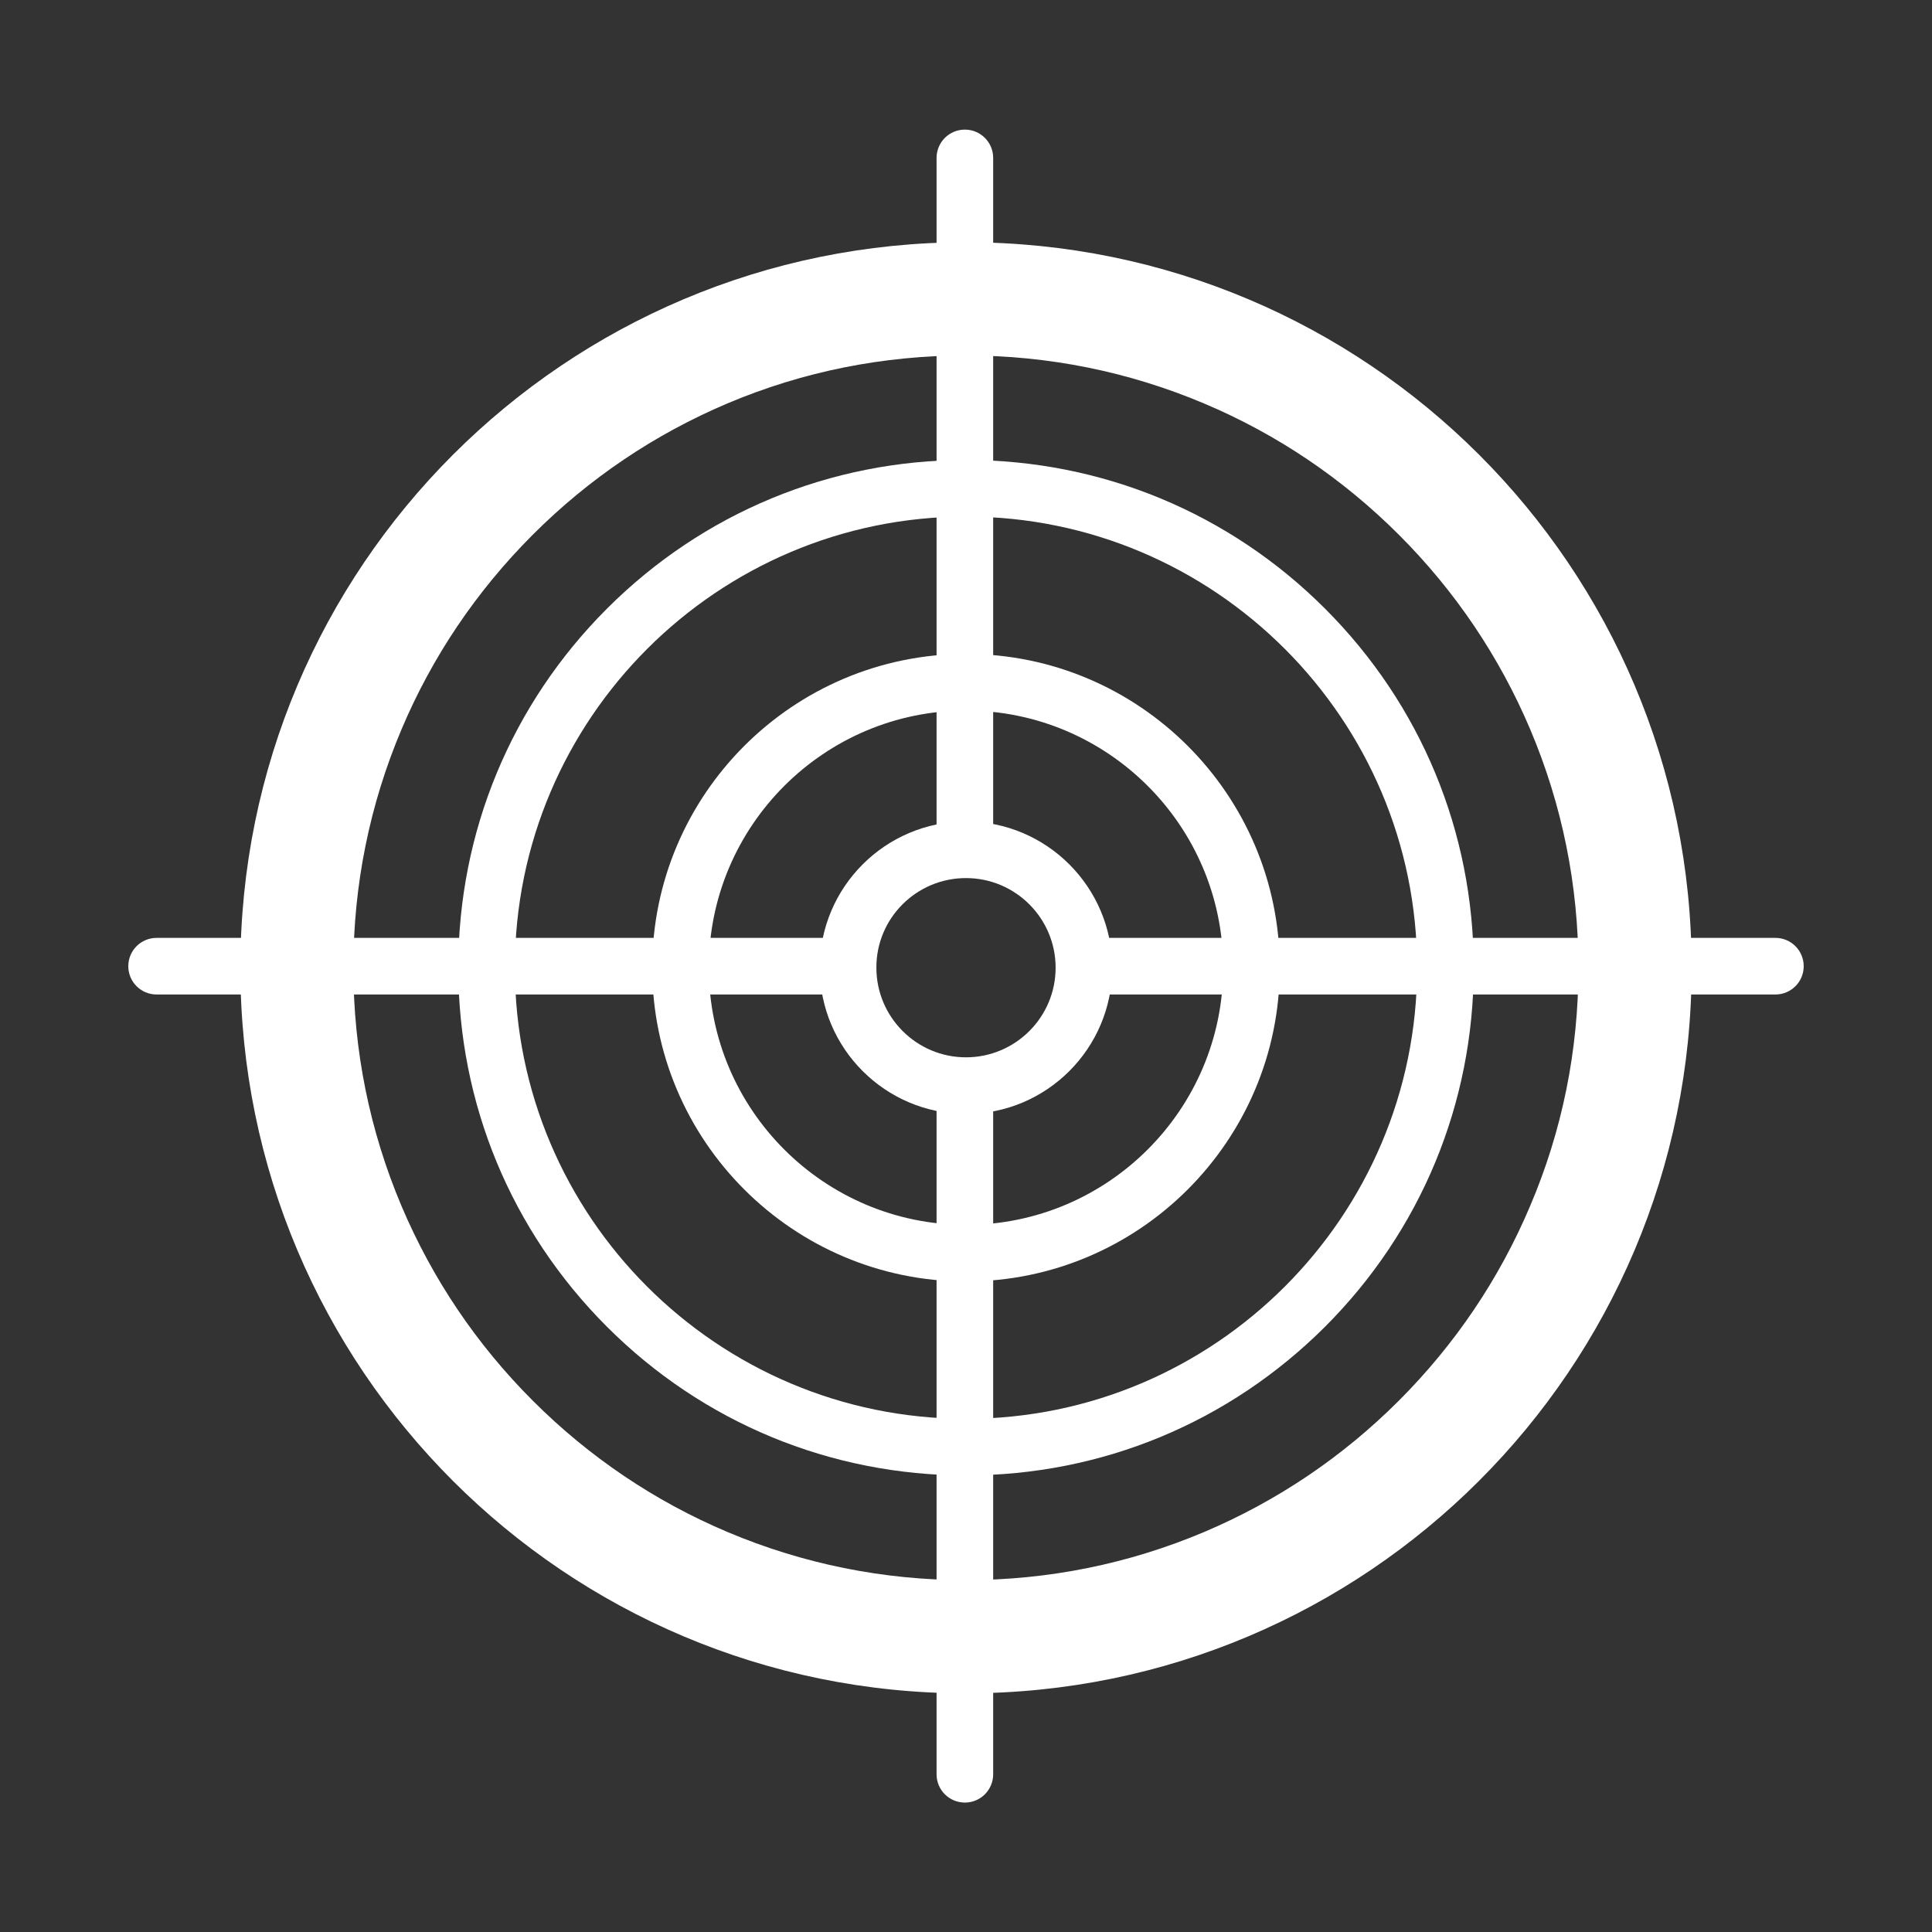
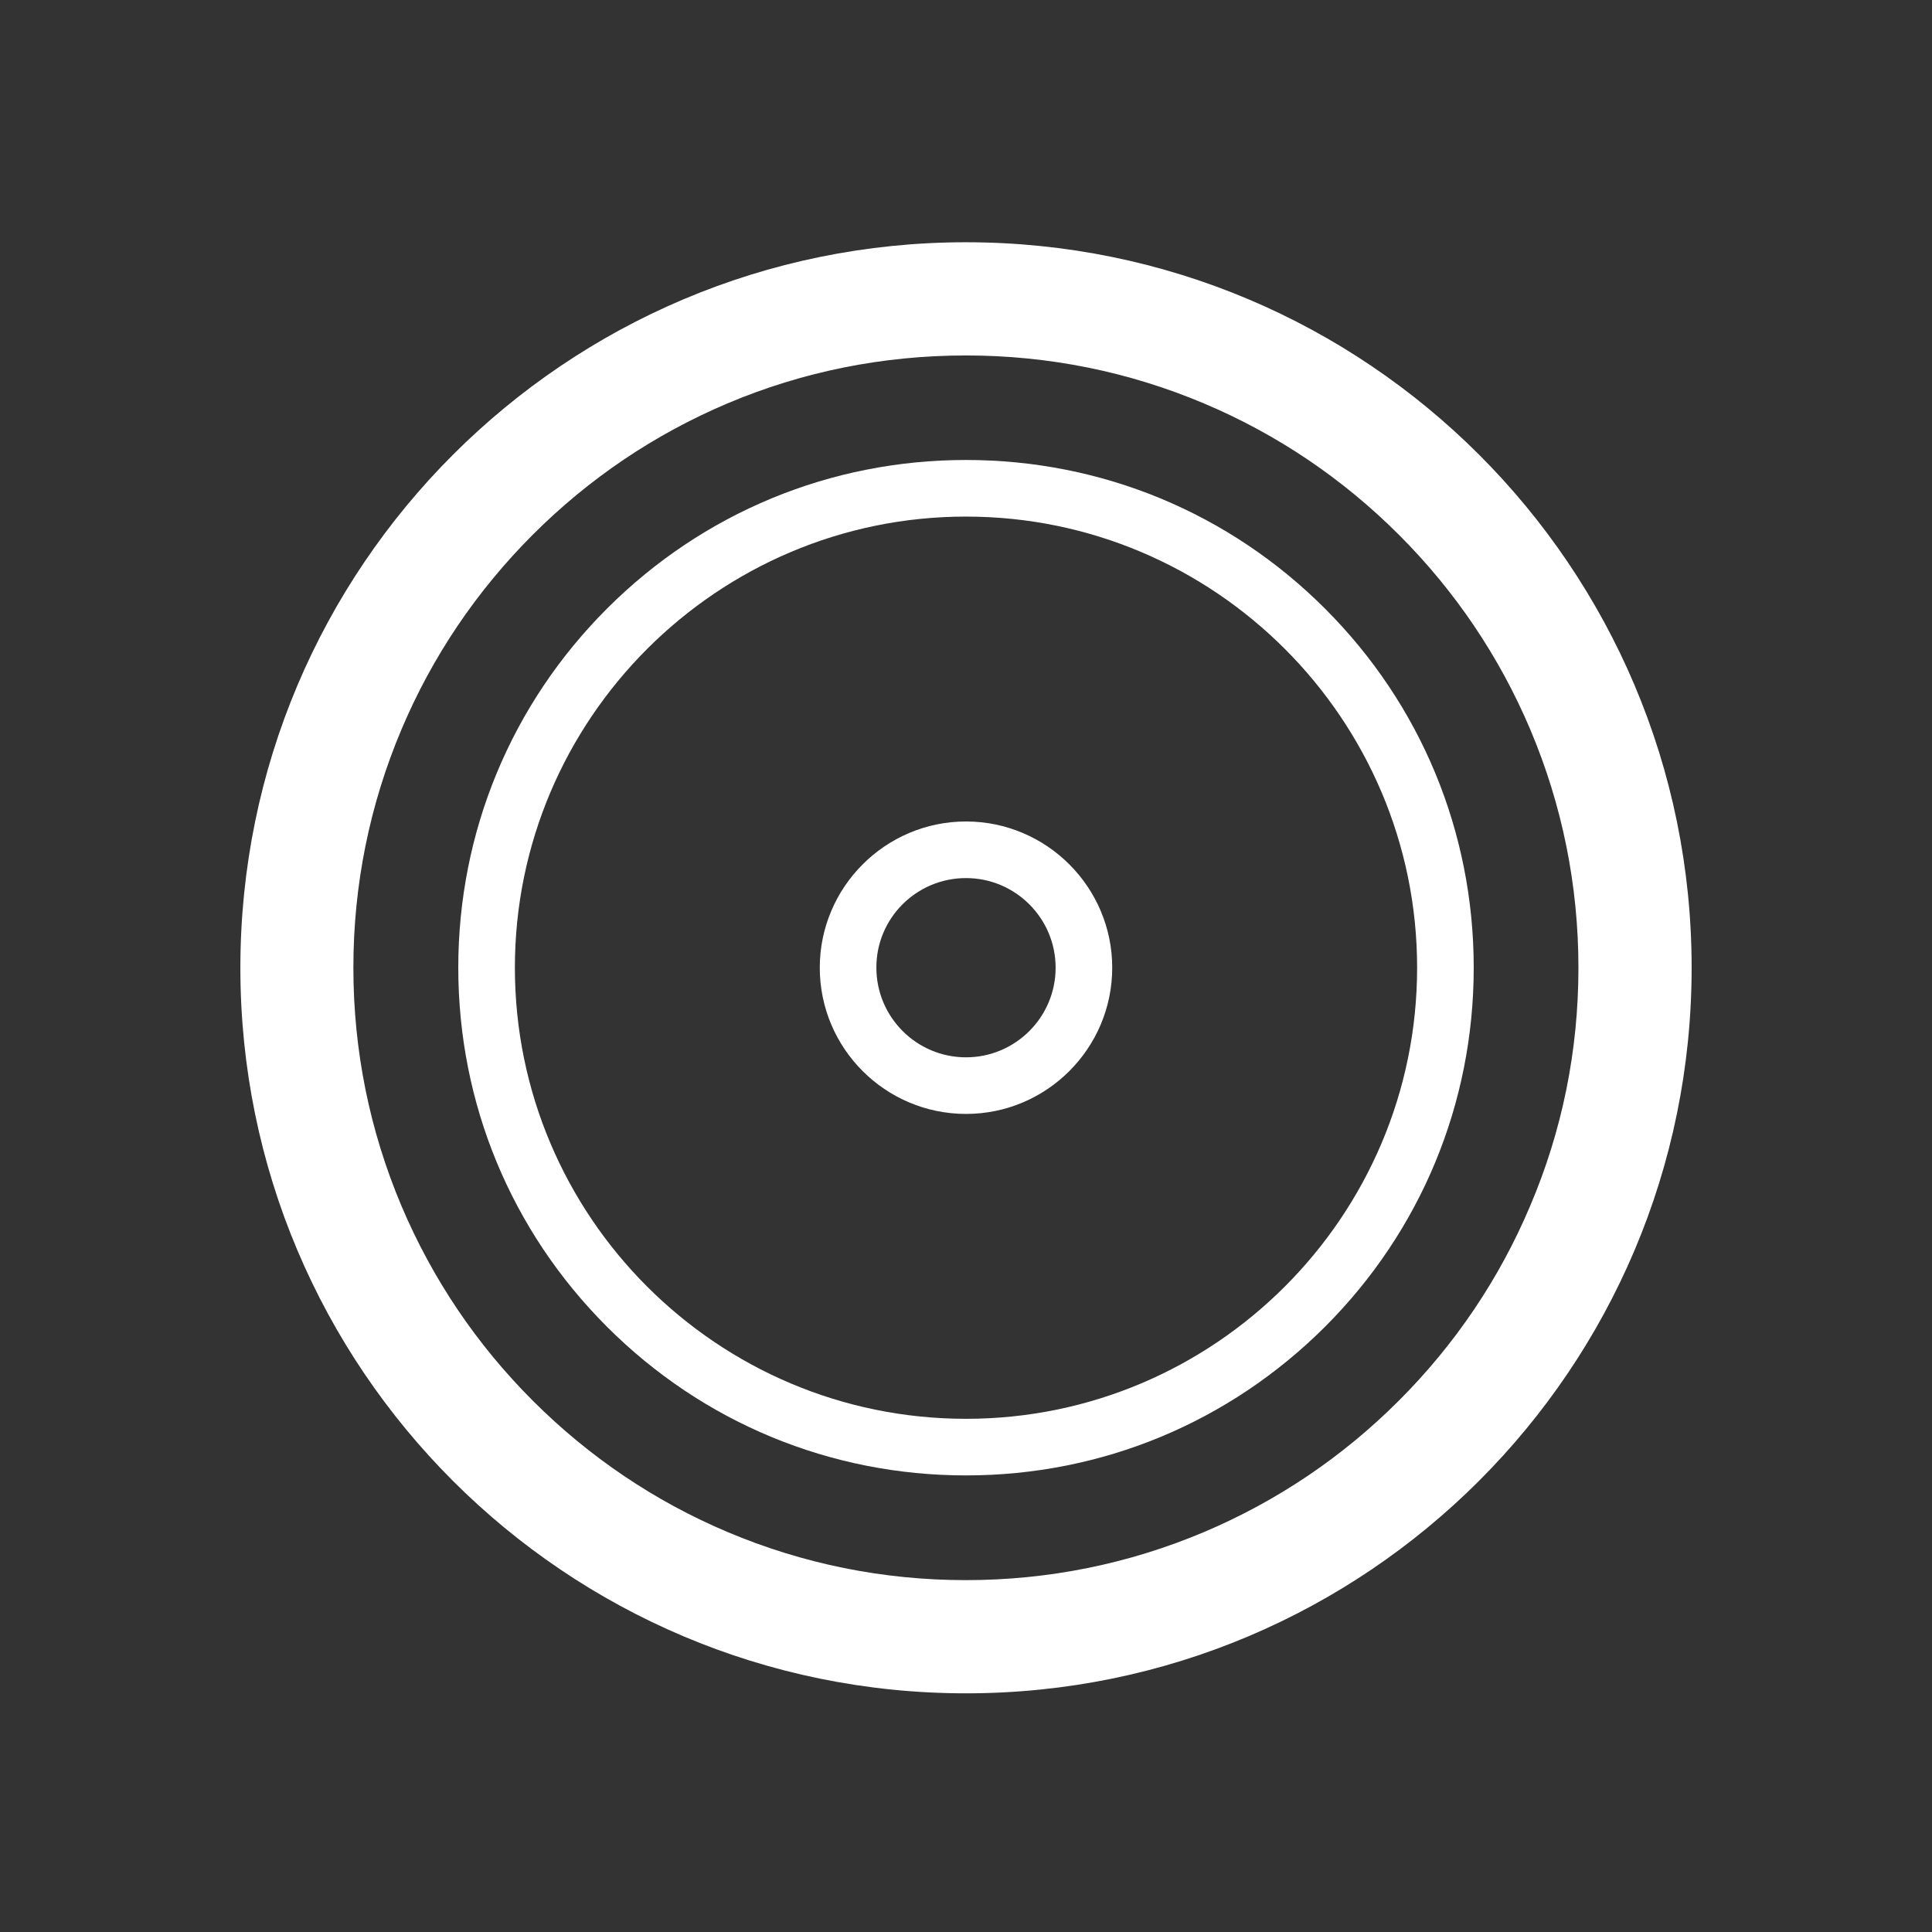
<svg xmlns="http://www.w3.org/2000/svg" t="1641345119172" class="icon" viewBox="0 0 1024 1024" version="1.1" p-id="4557" width="64" height="64">
  <rect x="0" y="0" width="1024" height="1024" fill="#333333" stroke="none" />
  <defs>
    <style type="text/css" />
  </defs>
  <path d="M512 188.4c43.8 0 86.3 8.6 126.3 25.5 38.6 16.3 73.4 39.8 103.2 69.6 29.8 29.8 53.2 64.5 69.6 103.2 16.9 40 25.5 82.5 25.5 126.3S828 599.3 811 639.2c-16.3 38.6-39.8 73.4-69.6 103.2-29.8 29.8-64.5 53.2-103.2 69.6-40 16.9-82.5 25.5-126.3 25.5s-86.3-8.6-126.3-25.5c-38.6-16.3-73.4-39.8-103.2-69.6-29.8-29.8-53.2-64.5-69.6-103.2-16.9-40-25.5-82.5-25.5-126.3s8.6-86.3 25.5-126.3c16.3-38.6 39.8-73.4 69.6-103.2 29.8-29.8 64.5-53.2 103.2-69.6 40-16.9 82.5-25.4 126.4-25.4m0-60c-212.4 0-384.6 172.2-384.6 384.6S299.6 897.5 512 897.5s384.6-172.2 384.6-384.6S724.4 128.4 512 128.4z" fill="#ffffff" p-id="4558" />
  <path d="M512 465.4c26.2 0 47.5 21.3 47.5 47.5s-21.3 47.5-47.5 47.5-47.5-21.3-47.5-47.5c-0.1-26.2 21.2-47.5 47.5-47.5m0-30c-42.7 0-77.5 34.8-77.5 77.5 0 42.8 34.8 77.5 77.5 77.5 42.8 0 77.5-34.8 77.5-77.5s-34.8-77.5-77.5-77.5z" fill="#ffffff" p-id="4559" />
-   <path d="M512 679.2c-91.7 0-166.3-74.6-166.3-166.3S420.3 346.6 512 346.6c91.7 0 166.3 74.6 166.3 166.3S603.7 679.2 512 679.2z m0-302.6c-75.1 0-136.3 61.1-136.3 136.3S436.8 649.2 512 649.2c75.1 0 136.3-61.1 136.3-136.3S587.1 376.6 512 376.6z" fill="#ffffff" p-id="4560" />
  <path d="M512 782c-71.9 0-139.5-28-190.3-78.8-50.8-50.8-78.8-118.4-78.8-190.3s28-139.5 78.8-190.3 118.4-78.8 190.3-78.8 139.5 28 190.3 78.8c50.8 50.8 78.8 118.4 78.8 190.3s-28 139.5-78.8 190.3C651.4 754 583.9 782 512 782z m0-508.2c-131.8 0-239.1 107.3-239.1 239.1C272.9 644.8 380.1 752 512 752s239.1-107.3 239.1-239.1S643.8 273.8 512 273.8z" fill="#ffffff" p-id="4561" />
-   <path d="M447.6 527.1H83c-8.3 0-15-6.7-15-15s6.7-15 15-15h364.6c8.3 0 15 6.7 15 15s-6.7 15-15 15zM941 527.1H576.5c-8.3 0-15-6.7-15-15s6.7-15 15-15H941c8.3 0 15 6.7 15 15s-6.7 15-15 15zM511.4 461.5c-8.3 0-15-6.7-15-15V83.7c0-8.3 6.7-15 15-15s15 6.7 15 15v362.8c0 8.3-6.7 15-15 15zM511.4 955.4c-8.3 0-15-6.7-15-15V577.6c0-8.3 6.7-15 15-15s15 6.7 15 15v362.8c0 8.3-6.7 15-15 15z" fill="#ffffff" p-id="4562" />
</svg>